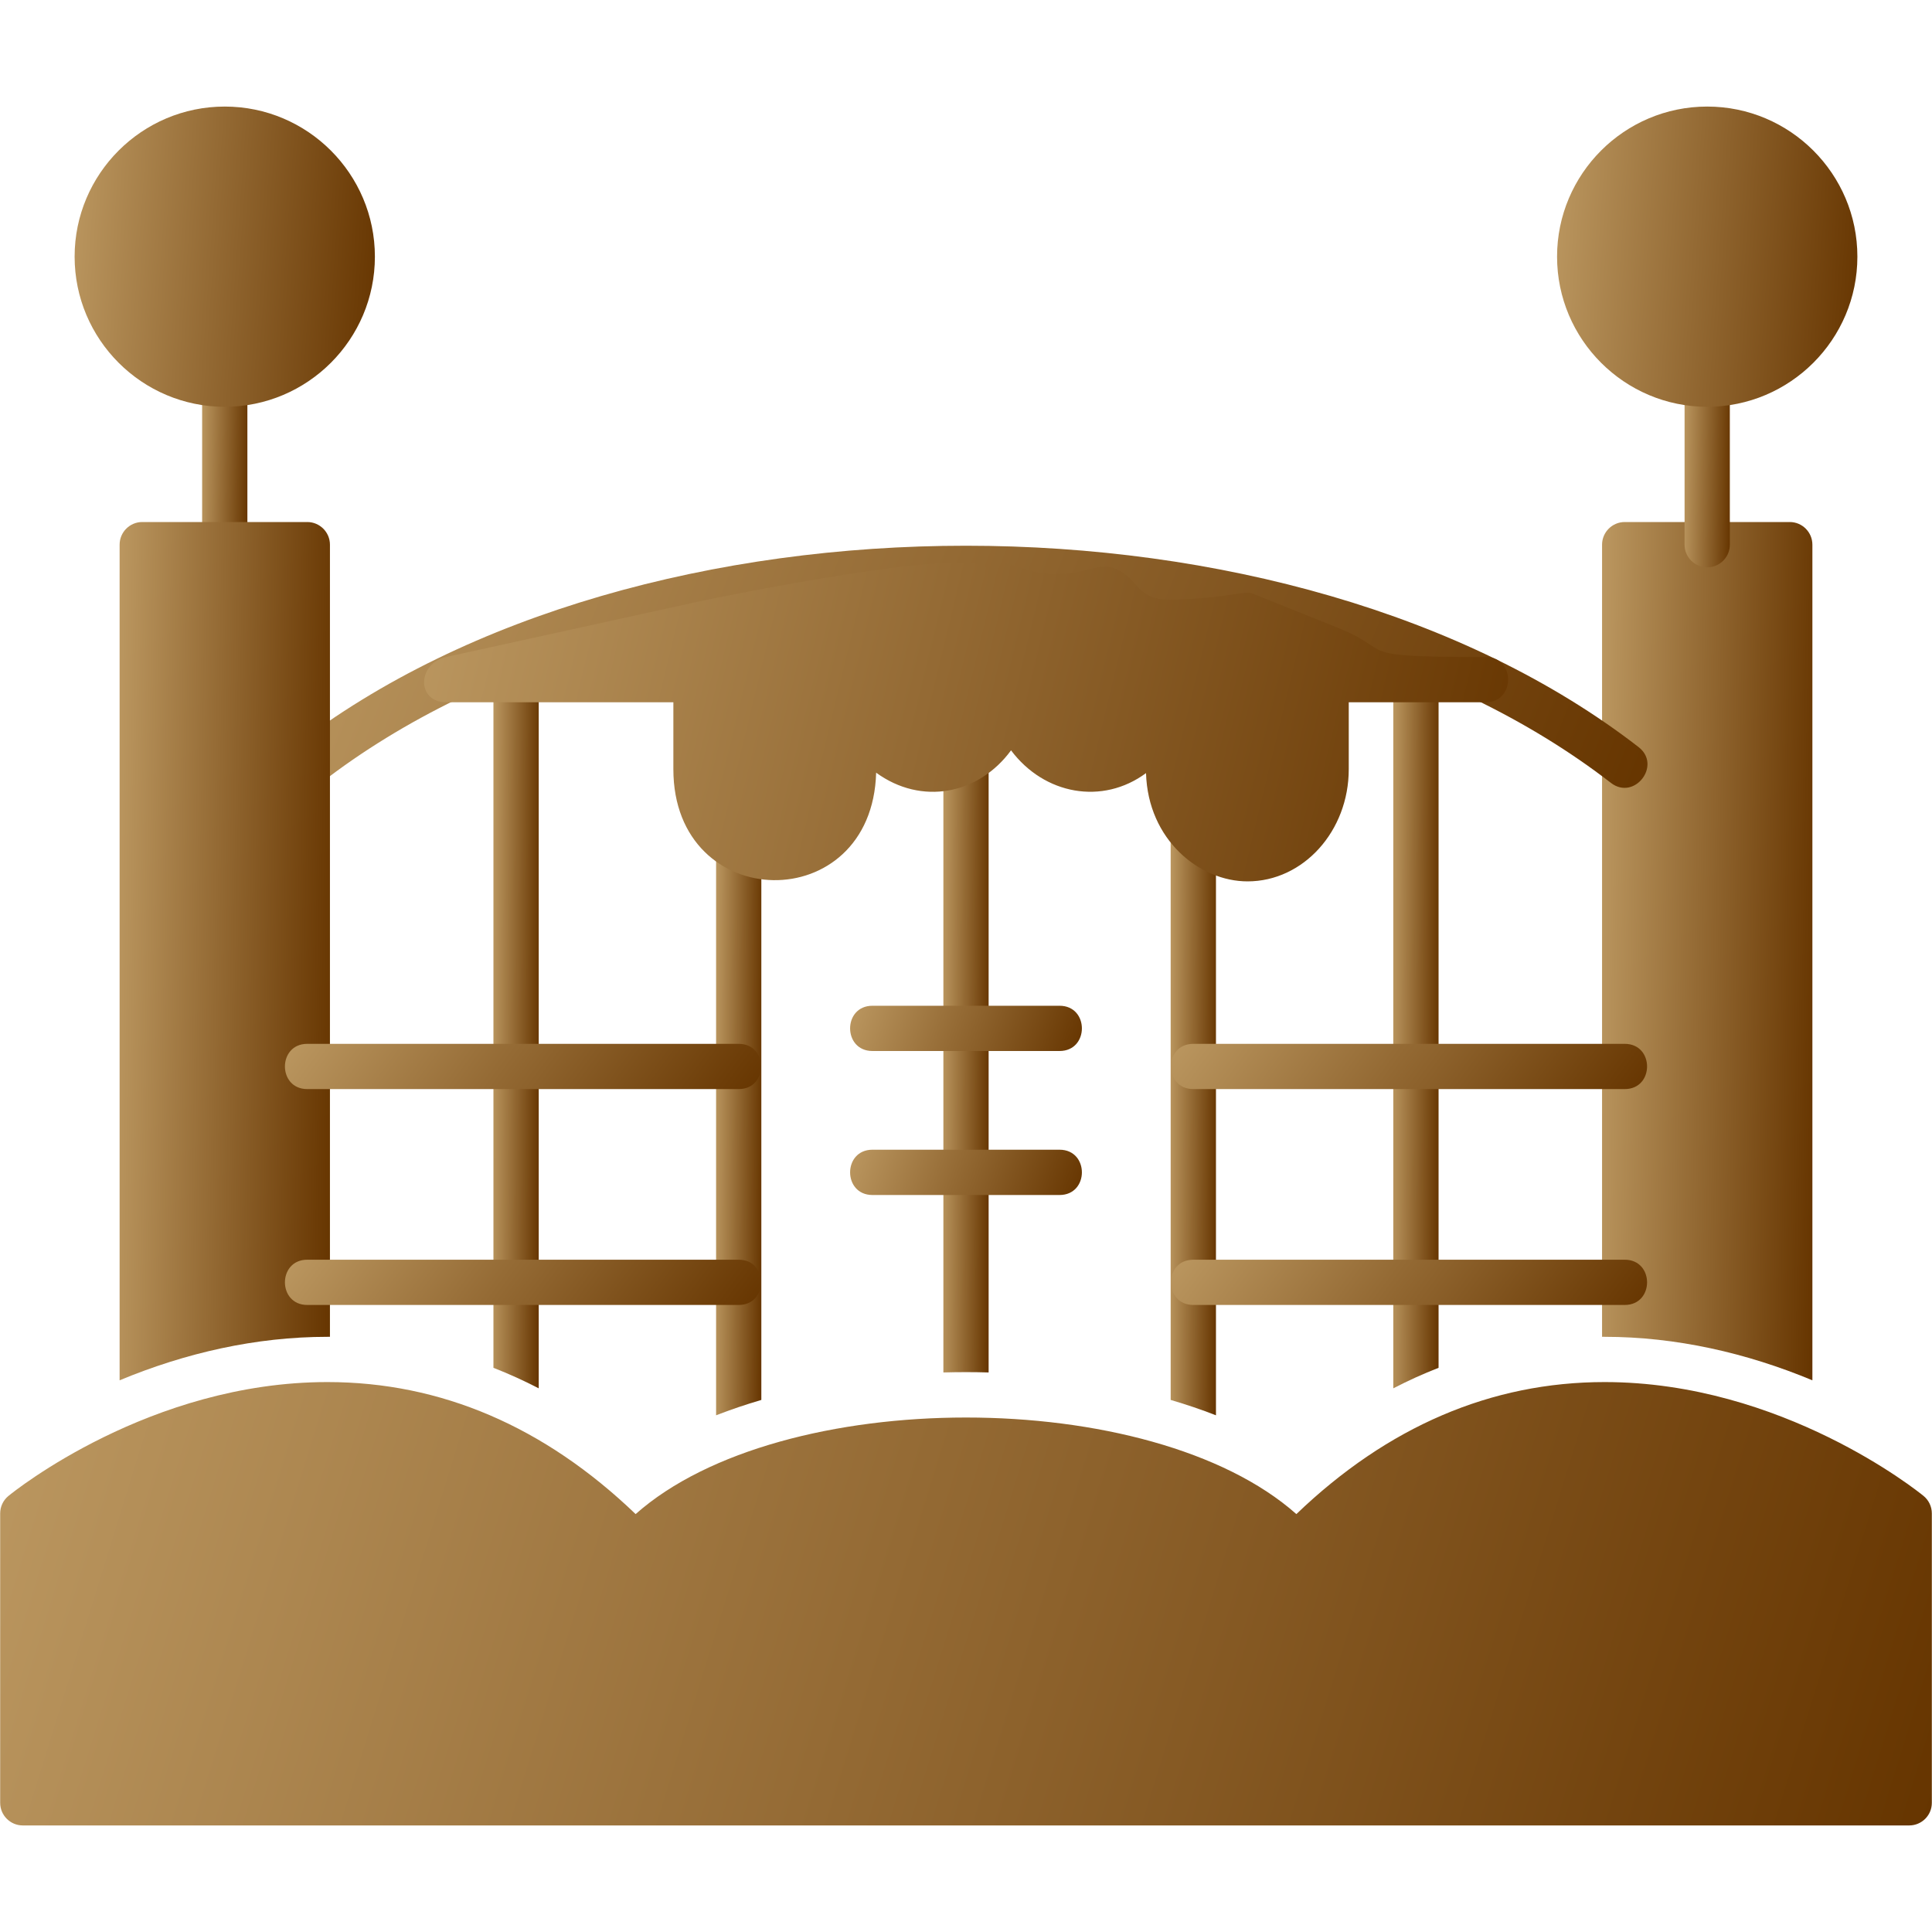
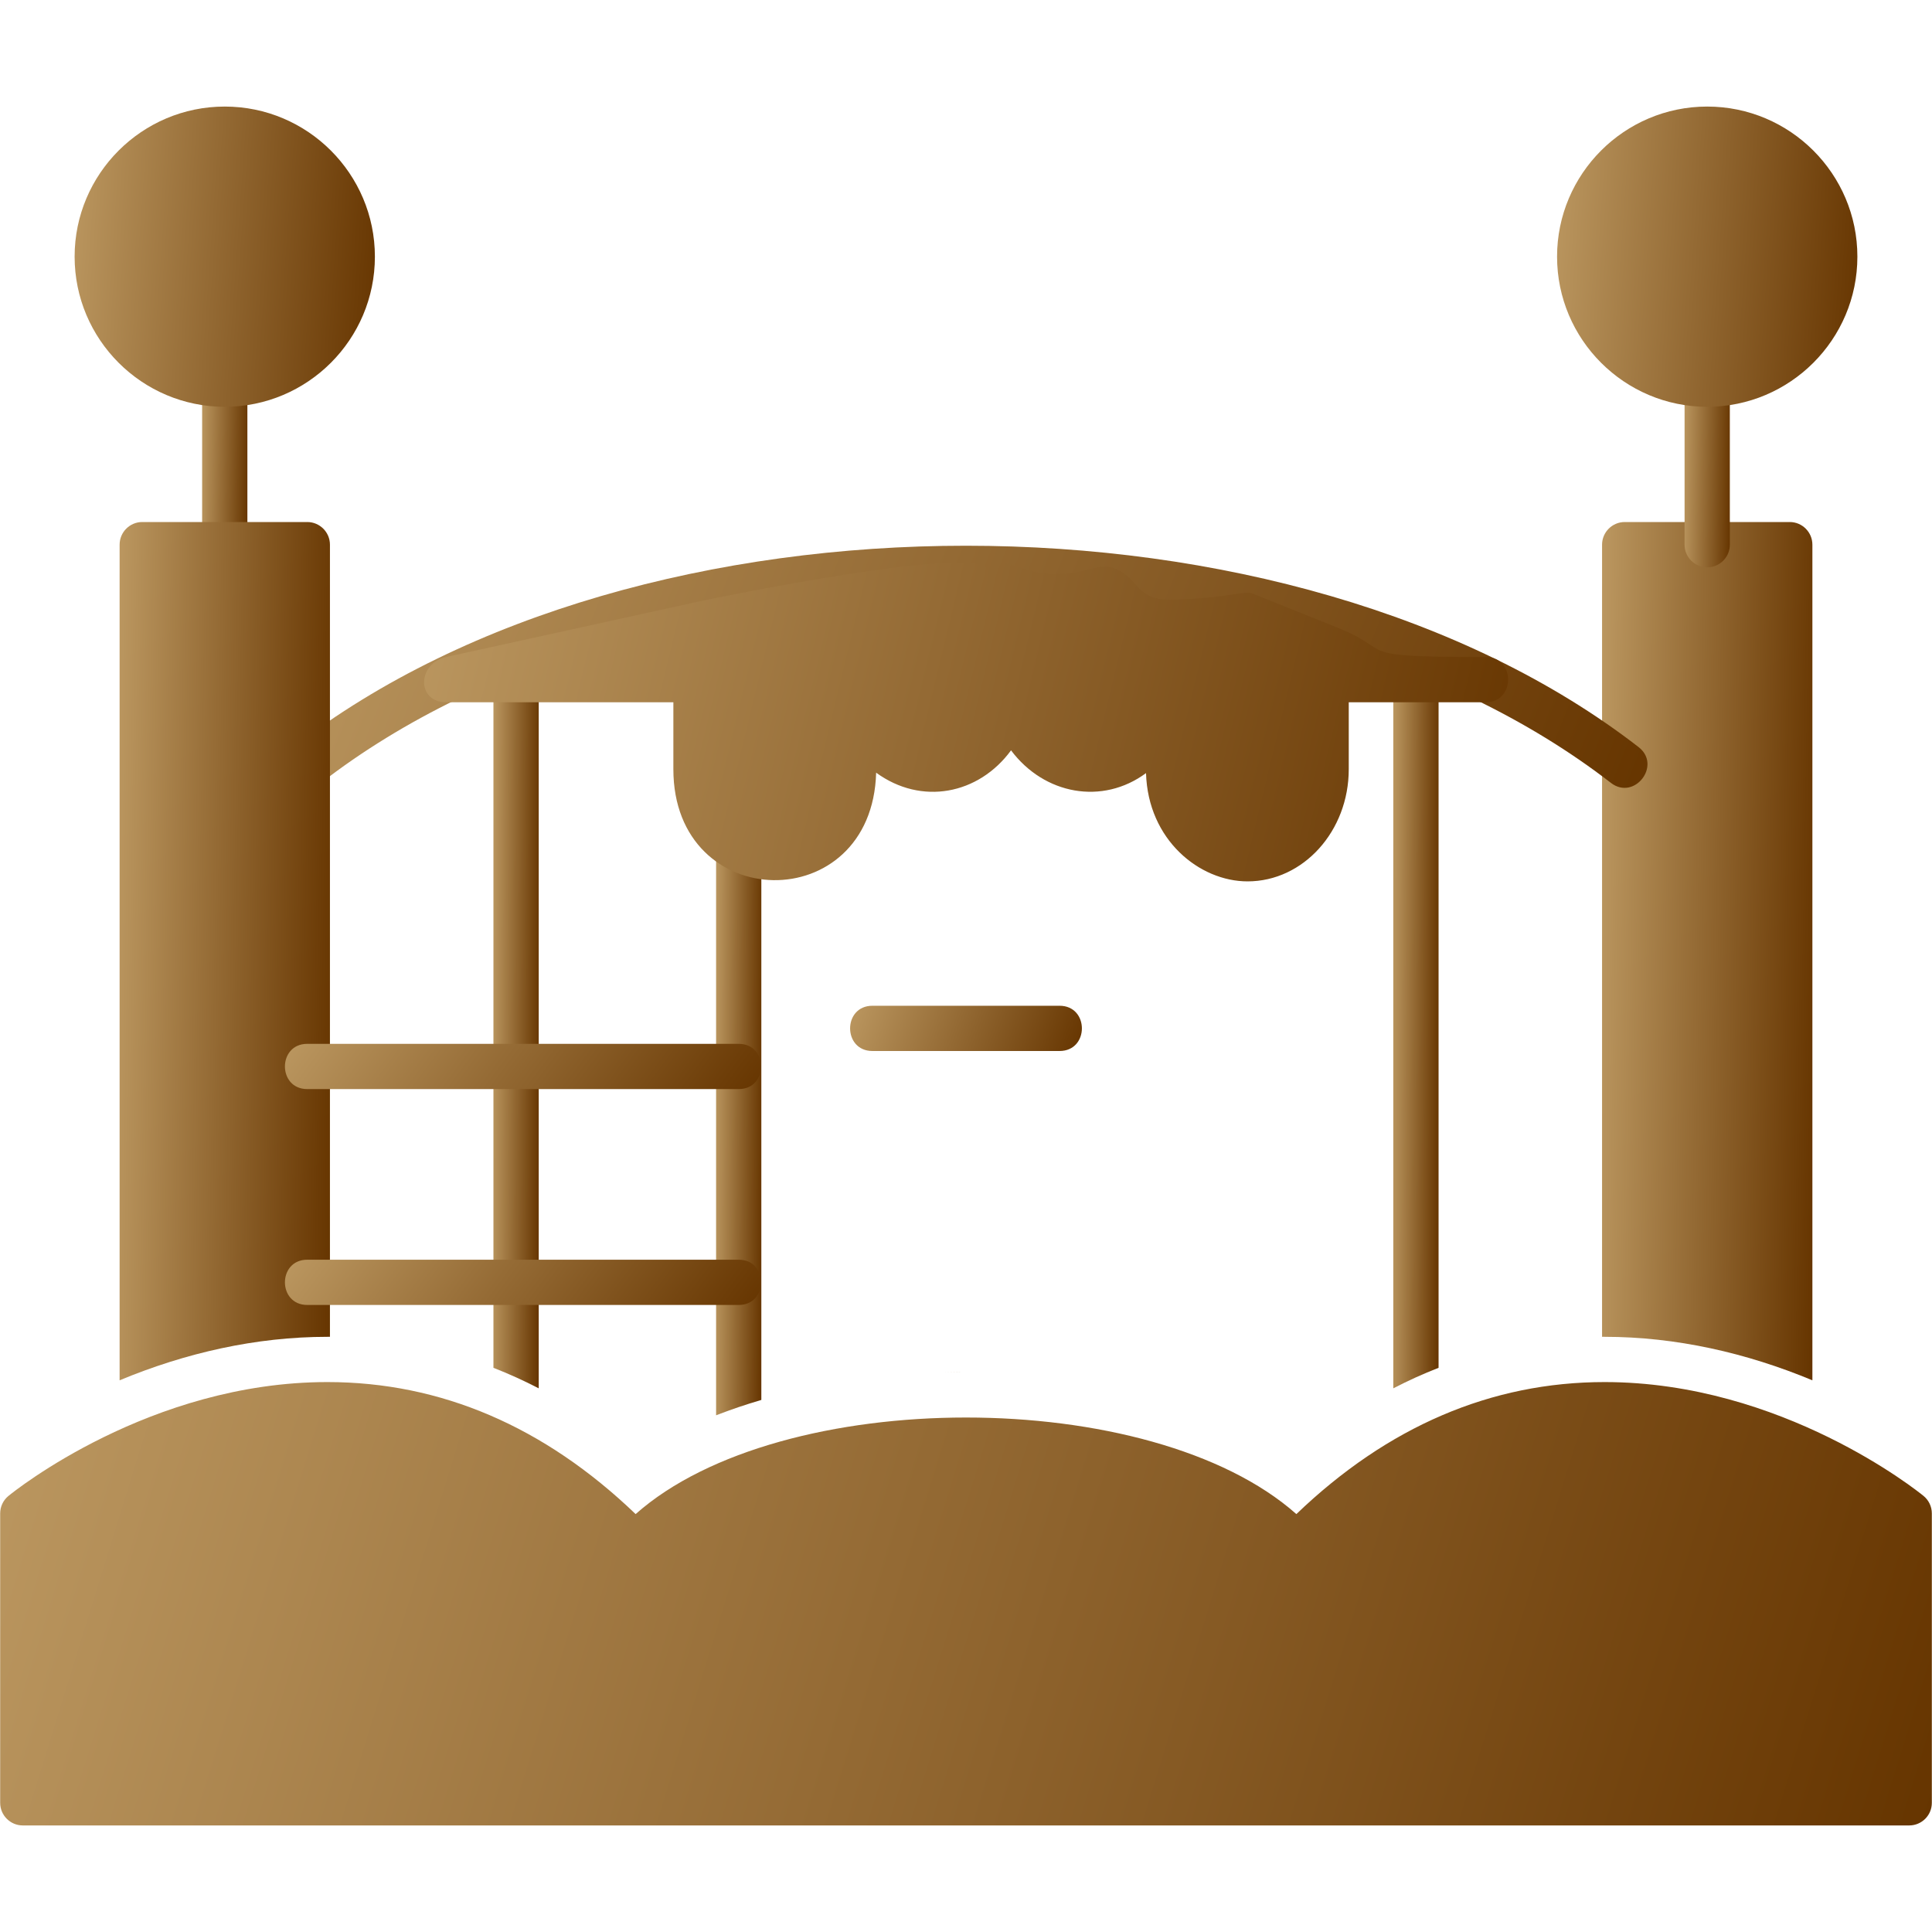
<svg xmlns="http://www.w3.org/2000/svg" width="45" height="45" viewBox="0 0 45 45" fill="none">
  <path fill-rule="evenodd" clip-rule="evenodd" d="M37.315 31.137V12.687C37.315 12.396 37.552 12.159 37.843 12.159H41.687C41.978 12.159 42.214 12.396 42.214 12.687V32.15C40.681 31.512 39.039 31.137 37.374 31.137L37.315 31.137Z" fill="url(#paint0_linear_8417_70)" />
  <path fill-rule="evenodd" clip-rule="evenodd" d="M7.157 18.345C6.671 18.345 6.431 17.712 6.834 17.4C14.909 11.148 30.091 11.148 38.166 17.401C38.712 17.824 38.067 18.658 37.52 18.234C29.811 12.271 15.154 12.279 7.48 18.234C7.384 18.309 7.27 18.345 7.157 18.345Z" fill="url(#paint1_linear_8417_70)" />
  <path fill-rule="evenodd" clip-rule="evenodd" d="M11.493 31.859V15.831C11.493 15.136 12.548 15.136 12.548 15.831V32.337C12.204 32.159 11.852 31.999 11.493 31.859Z" fill="url(#paint2_linear_8417_70)" />
  <path fill-rule="evenodd" clip-rule="evenodd" d="M16.679 32.965V19.763C16.679 19.069 17.733 19.069 17.733 19.763V32.607C17.37 32.714 17.017 32.833 16.679 32.965Z" fill="url(#paint3_linear_8417_70)" />
-   <path fill-rule="evenodd" clip-rule="evenodd" d="M27.267 32.607V19.43C27.267 18.736 28.322 18.736 28.322 19.43V32.965C27.983 32.833 27.63 32.713 27.267 32.607Z" fill="url(#paint4_linear_8417_70)" />
  <path fill-rule="evenodd" clip-rule="evenodd" d="M32.452 32.337V15.831C32.452 15.137 33.507 15.137 33.507 15.831V31.859C33.147 31.999 32.796 32.159 32.452 32.337Z" fill="url(#paint5_linear_8417_70)" />
  <path fill-rule="evenodd" clip-rule="evenodd" d="M5.235 13.214C4.944 13.214 4.708 12.977 4.708 12.687V8.948C4.708 8.254 5.762 8.254 5.762 8.948V12.686C5.762 12.977 5.526 13.214 5.235 13.214Z" fill="url(#paint6_linear_8417_70)" />
  <path fill-rule="evenodd" clip-rule="evenodd" d="M5.235 9.475C3.307 9.475 1.738 7.907 1.738 5.978C1.738 4.05 3.307 2.482 5.235 2.482C7.164 2.482 8.732 4.05 8.732 5.978C8.732 7.907 7.164 9.475 5.235 9.475Z" fill="url(#paint7_linear_8417_70)" />
  <path fill-rule="evenodd" clip-rule="evenodd" d="M39.764 13.214C39.473 13.214 39.237 12.977 39.237 12.687V8.948C39.237 8.254 40.291 8.254 40.291 8.948V12.686C40.292 12.977 40.055 13.214 39.764 13.214Z" fill="url(#paint8_linear_8417_70)" />
  <path fill-rule="evenodd" clip-rule="evenodd" d="M39.764 9.475C37.836 9.475 36.267 7.907 36.267 5.978C36.267 4.05 37.836 2.482 39.764 2.482C41.693 2.482 43.262 4.05 43.262 5.978C43.262 7.907 41.693 9.475 39.764 9.475Z" fill="url(#paint9_linear_8417_70)" />
  <path fill-rule="evenodd" clip-rule="evenodd" d="M44.469 42.518H0.531C0.24 42.518 0.004 42.282 0.004 41.991V35.25C0.004 35.092 0.075 34.942 0.198 34.842C0.33 34.734 3.493 32.191 7.626 32.191C10.266 32.191 12.679 33.225 14.805 35.266C18.188 32.267 26.812 32.267 30.195 35.266C32.321 33.226 34.734 32.191 37.374 32.191C41.508 32.191 44.67 34.734 44.802 34.842C44.925 34.942 44.996 35.092 44.996 35.25V41.991C44.997 42.282 44.76 42.518 44.469 42.518Z" fill="url(#paint10_linear_8417_70)" />
  <path fill-rule="evenodd" clip-rule="evenodd" d="M2.786 32.15V12.687C2.786 12.396 3.022 12.159 3.313 12.159H7.157C7.448 12.159 7.685 12.396 7.685 12.687V31.137L7.626 31.137C5.961 31.137 4.319 31.512 2.786 32.15Z" fill="url(#paint11_linear_8417_70)" />
-   <path fill-rule="evenodd" clip-rule="evenodd" d="M21.973 31.967V17.716C21.973 17.022 23.027 17.022 23.027 17.716V31.967C22.676 31.957 22.324 31.957 21.973 31.967Z" fill="url(#paint12_linear_8417_70)" />
+   <path fill-rule="evenodd" clip-rule="evenodd" d="M21.973 31.967V17.716V31.967C22.676 31.957 22.324 31.957 21.973 31.967Z" fill="url(#paint12_linear_8417_70)" />
  <path fill-rule="evenodd" clip-rule="evenodd" d="M24.679 24.48H20.321C19.627 24.48 19.627 23.426 20.321 23.426H24.679C25.373 23.426 25.373 24.48 24.679 24.48Z" fill="url(#paint13_linear_8417_70)" />
-   <path fill-rule="evenodd" clip-rule="evenodd" d="M24.679 27.834H20.321C19.627 27.834 19.627 26.779 20.321 26.779H24.679C25.373 26.779 25.373 27.834 24.679 27.834Z" fill="url(#paint14_linear_8417_70)" />
  <path fill-rule="evenodd" clip-rule="evenodd" d="M29.058 20.529C27.942 20.529 26.738 19.567 26.693 18.007C25.678 18.757 24.323 18.51 23.549 17.477C22.793 18.507 21.461 18.766 20.407 17.997C20.314 21.386 15.684 21.311 15.684 17.916V16.357H10.393C9.699 16.357 9.715 15.452 10.393 15.303L16.266 14.012C16.55 13.95 23.017 12.61 23.017 13.303C23.017 14.302 23.121 12.974 23.533 13.14C25.322 13.859 25.585 12.586 26.48 13.647C26.832 14.064 27.29 13.969 27.722 13.95C28.513 13.917 29.004 13.757 29.174 13.825L31.133 14.611C32.56 15.182 31.387 15.303 34.606 15.303C35.301 15.303 35.3 16.357 34.606 16.357H31.415V17.916C31.416 19.357 30.358 20.529 29.058 20.529Z" fill="url(#paint15_linear_8417_70)" />
  <path fill-rule="evenodd" clip-rule="evenodd" d="M17.206 25.367H7.157C6.463 25.367 6.463 24.313 7.157 24.313H17.206C17.9 24.313 17.9 25.367 17.206 25.367Z" fill="url(#paint16_linear_8417_70)" />
  <path fill-rule="evenodd" clip-rule="evenodd" d="M17.206 30.395H7.157C6.463 30.395 6.463 29.341 7.157 29.341H17.206C17.9 29.341 17.9 30.395 17.206 30.395Z" fill="url(#paint17_linear_8417_70)" />
-   <path fill-rule="evenodd" clip-rule="evenodd" d="M37.843 25.367H27.794C27.1 25.367 27.101 24.313 27.794 24.313H37.843C38.537 24.313 38.537 25.367 37.843 25.367Z" fill="url(#paint18_linear_8417_70)" />
-   <path fill-rule="evenodd" clip-rule="evenodd" d="M37.843 30.395H27.794C27.1 30.395 27.101 29.341 27.794 29.341H37.843C38.537 29.341 38.537 30.395 37.843 30.395Z" fill="url(#paint19_linear_8417_70)" />
  <defs>
    <linearGradient id="paint0_linear_8417_70" x1="37.315" y1="12.51" x2="42.554" y2="12.601" gradientUnits="userSpaceOnUse">
      <stop stop-color="#BB9760" />
      <stop offset="1" stop-color="#663500" />
    </linearGradient>
    <linearGradient id="paint1_linear_8417_70" x1="6.63" y1="12.81" x2="35.91" y2="24.514" gradientUnits="userSpaceOnUse">
      <stop stop-color="#BB9760" />
      <stop offset="1" stop-color="#663500" />
    </linearGradient>
    <linearGradient id="paint2_linear_8417_70" x1="11.493" y1="15.609" x2="12.621" y2="15.614" gradientUnits="userSpaceOnUse">
      <stop stop-color="#BB9760" />
      <stop offset="1" stop-color="#663500" />
    </linearGradient>
    <linearGradient id="paint3_linear_8417_70" x1="16.679" y1="19.483" x2="17.807" y2="19.489" gradientUnits="userSpaceOnUse">
      <stop stop-color="#BB9760" />
      <stop offset="1" stop-color="#663500" />
    </linearGradient>
    <linearGradient id="paint4_linear_8417_70" x1="27.267" y1="19.157" x2="28.395" y2="19.163" gradientUnits="userSpaceOnUse">
      <stop stop-color="#BB9760" />
      <stop offset="1" stop-color="#663500" />
    </linearGradient>
    <linearGradient id="paint5_linear_8417_70" x1="32.452" y1="15.609" x2="33.58" y2="15.614" gradientUnits="userSpaceOnUse">
      <stop stop-color="#BB9760" />
      <stop offset="1" stop-color="#663500" />
    </linearGradient>
    <linearGradient id="paint6_linear_8417_70" x1="4.708" y1="8.511" x2="5.836" y2="8.529" gradientUnits="userSpaceOnUse">
      <stop stop-color="#BB9760" />
      <stop offset="1" stop-color="#663500" />
    </linearGradient>
    <linearGradient id="paint7_linear_8417_70" x1="1.738" y1="2.604" x2="9.183" y2="3.133" gradientUnits="userSpaceOnUse">
      <stop stop-color="#BB9760" />
      <stop offset="1" stop-color="#663500" />
    </linearGradient>
    <linearGradient id="paint8_linear_8417_70" x1="39.237" y1="8.512" x2="40.365" y2="8.529" gradientUnits="userSpaceOnUse">
      <stop stop-color="#BB9760" />
      <stop offset="1" stop-color="#663500" />
    </linearGradient>
    <linearGradient id="paint9_linear_8417_70" x1="36.267" y1="2.604" x2="43.712" y2="3.133" gradientUnits="userSpaceOnUse">
      <stop stop-color="#BB9760" />
      <stop offset="1" stop-color="#663500" />
    </linearGradient>
    <linearGradient id="paint10_linear_8417_70" x1="0.004" y1="32.373" x2="43.929" y2="45.965" gradientUnits="userSpaceOnUse">
      <stop stop-color="#BB9760" />
      <stop offset="1" stop-color="#663500" />
    </linearGradient>
    <linearGradient id="paint11_linear_8417_70" x1="2.786" y1="12.51" x2="8.025" y2="12.601" gradientUnits="userSpaceOnUse">
      <stop stop-color="#BB9760" />
      <stop offset="1" stop-color="#663500" />
    </linearGradient>
    <linearGradient id="paint12_linear_8417_70" x1="21.973" y1="17.454" x2="23.101" y2="17.46" gradientUnits="userSpaceOnUse">
      <stop stop-color="#BB9760" />
      <stop offset="1" stop-color="#663500" />
    </linearGradient>
    <linearGradient id="paint13_linear_8417_70" x1="19.801" y1="23.444" x2="24.902" y2="25.299" gradientUnits="userSpaceOnUse">
      <stop stop-color="#BB9760" />
      <stop offset="1" stop-color="#663500" />
    </linearGradient>
    <linearGradient id="paint14_linear_8417_70" x1="19.801" y1="26.798" x2="24.902" y2="28.653" gradientUnits="userSpaceOnUse">
      <stop stop-color="#BB9760" />
      <stop offset="1" stop-color="#663500" />
    </linearGradient>
    <linearGradient id="paint15_linear_8417_70" x1="9.878" y1="13.235" x2="35.4" y2="19.399" gradientUnits="userSpaceOnUse">
      <stop stop-color="#BB9760" />
      <stop offset="1" stop-color="#663500" />
    </linearGradient>
    <linearGradient id="paint16_linear_8417_70" x1="6.637" y1="24.331" x2="14.252" y2="30.019" gradientUnits="userSpaceOnUse">
      <stop stop-color="#BB9760" />
      <stop offset="1" stop-color="#663500" />
    </linearGradient>
    <linearGradient id="paint17_linear_8417_70" x1="6.637" y1="29.359" x2="14.252" y2="35.047" gradientUnits="userSpaceOnUse">
      <stop stop-color="#BB9760" />
      <stop offset="1" stop-color="#663500" />
    </linearGradient>
    <linearGradient id="paint18_linear_8417_70" x1="27.274" y1="24.331" x2="34.889" y2="30.019" gradientUnits="userSpaceOnUse">
      <stop stop-color="#BB9760" />
      <stop offset="1" stop-color="#663500" />
    </linearGradient>
    <linearGradient id="paint19_linear_8417_70" x1="27.274" y1="29.359" x2="34.889" y2="35.047" gradientUnits="userSpaceOnUse">
      <stop stop-color="#BB9760" />
      <stop offset="1" stop-color="#663500" />
    </linearGradient>
  </defs>
</svg>